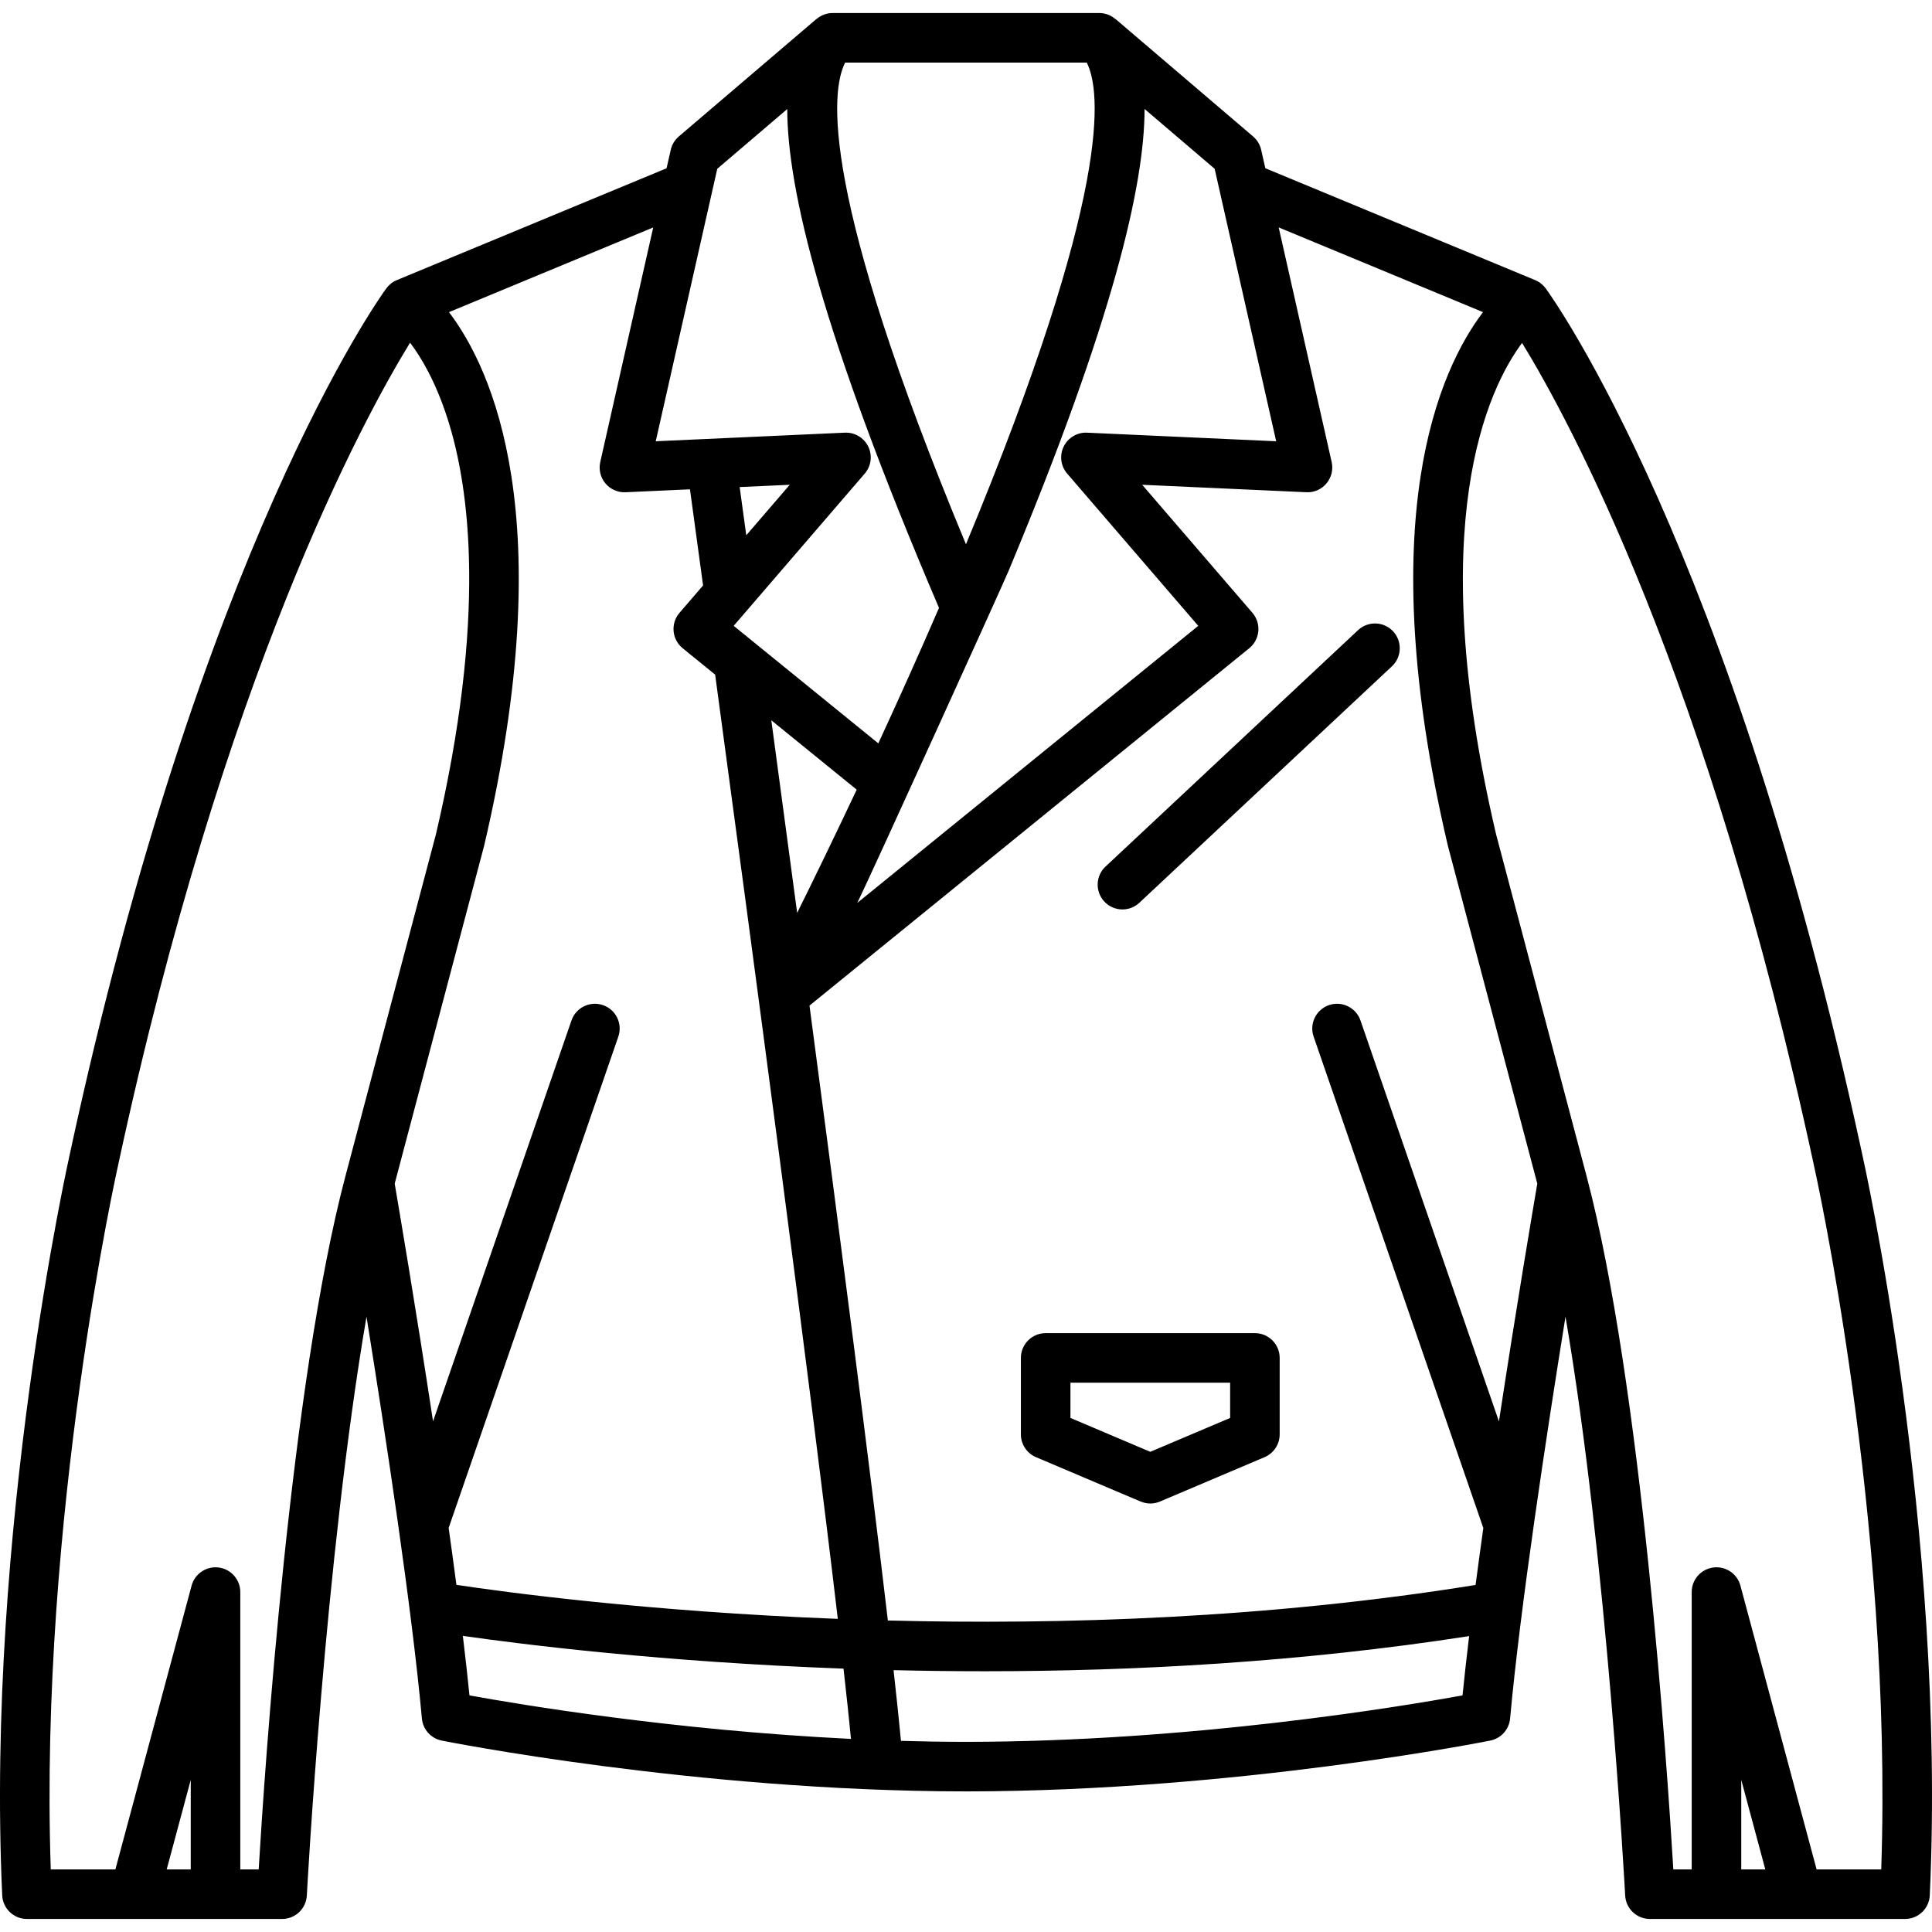
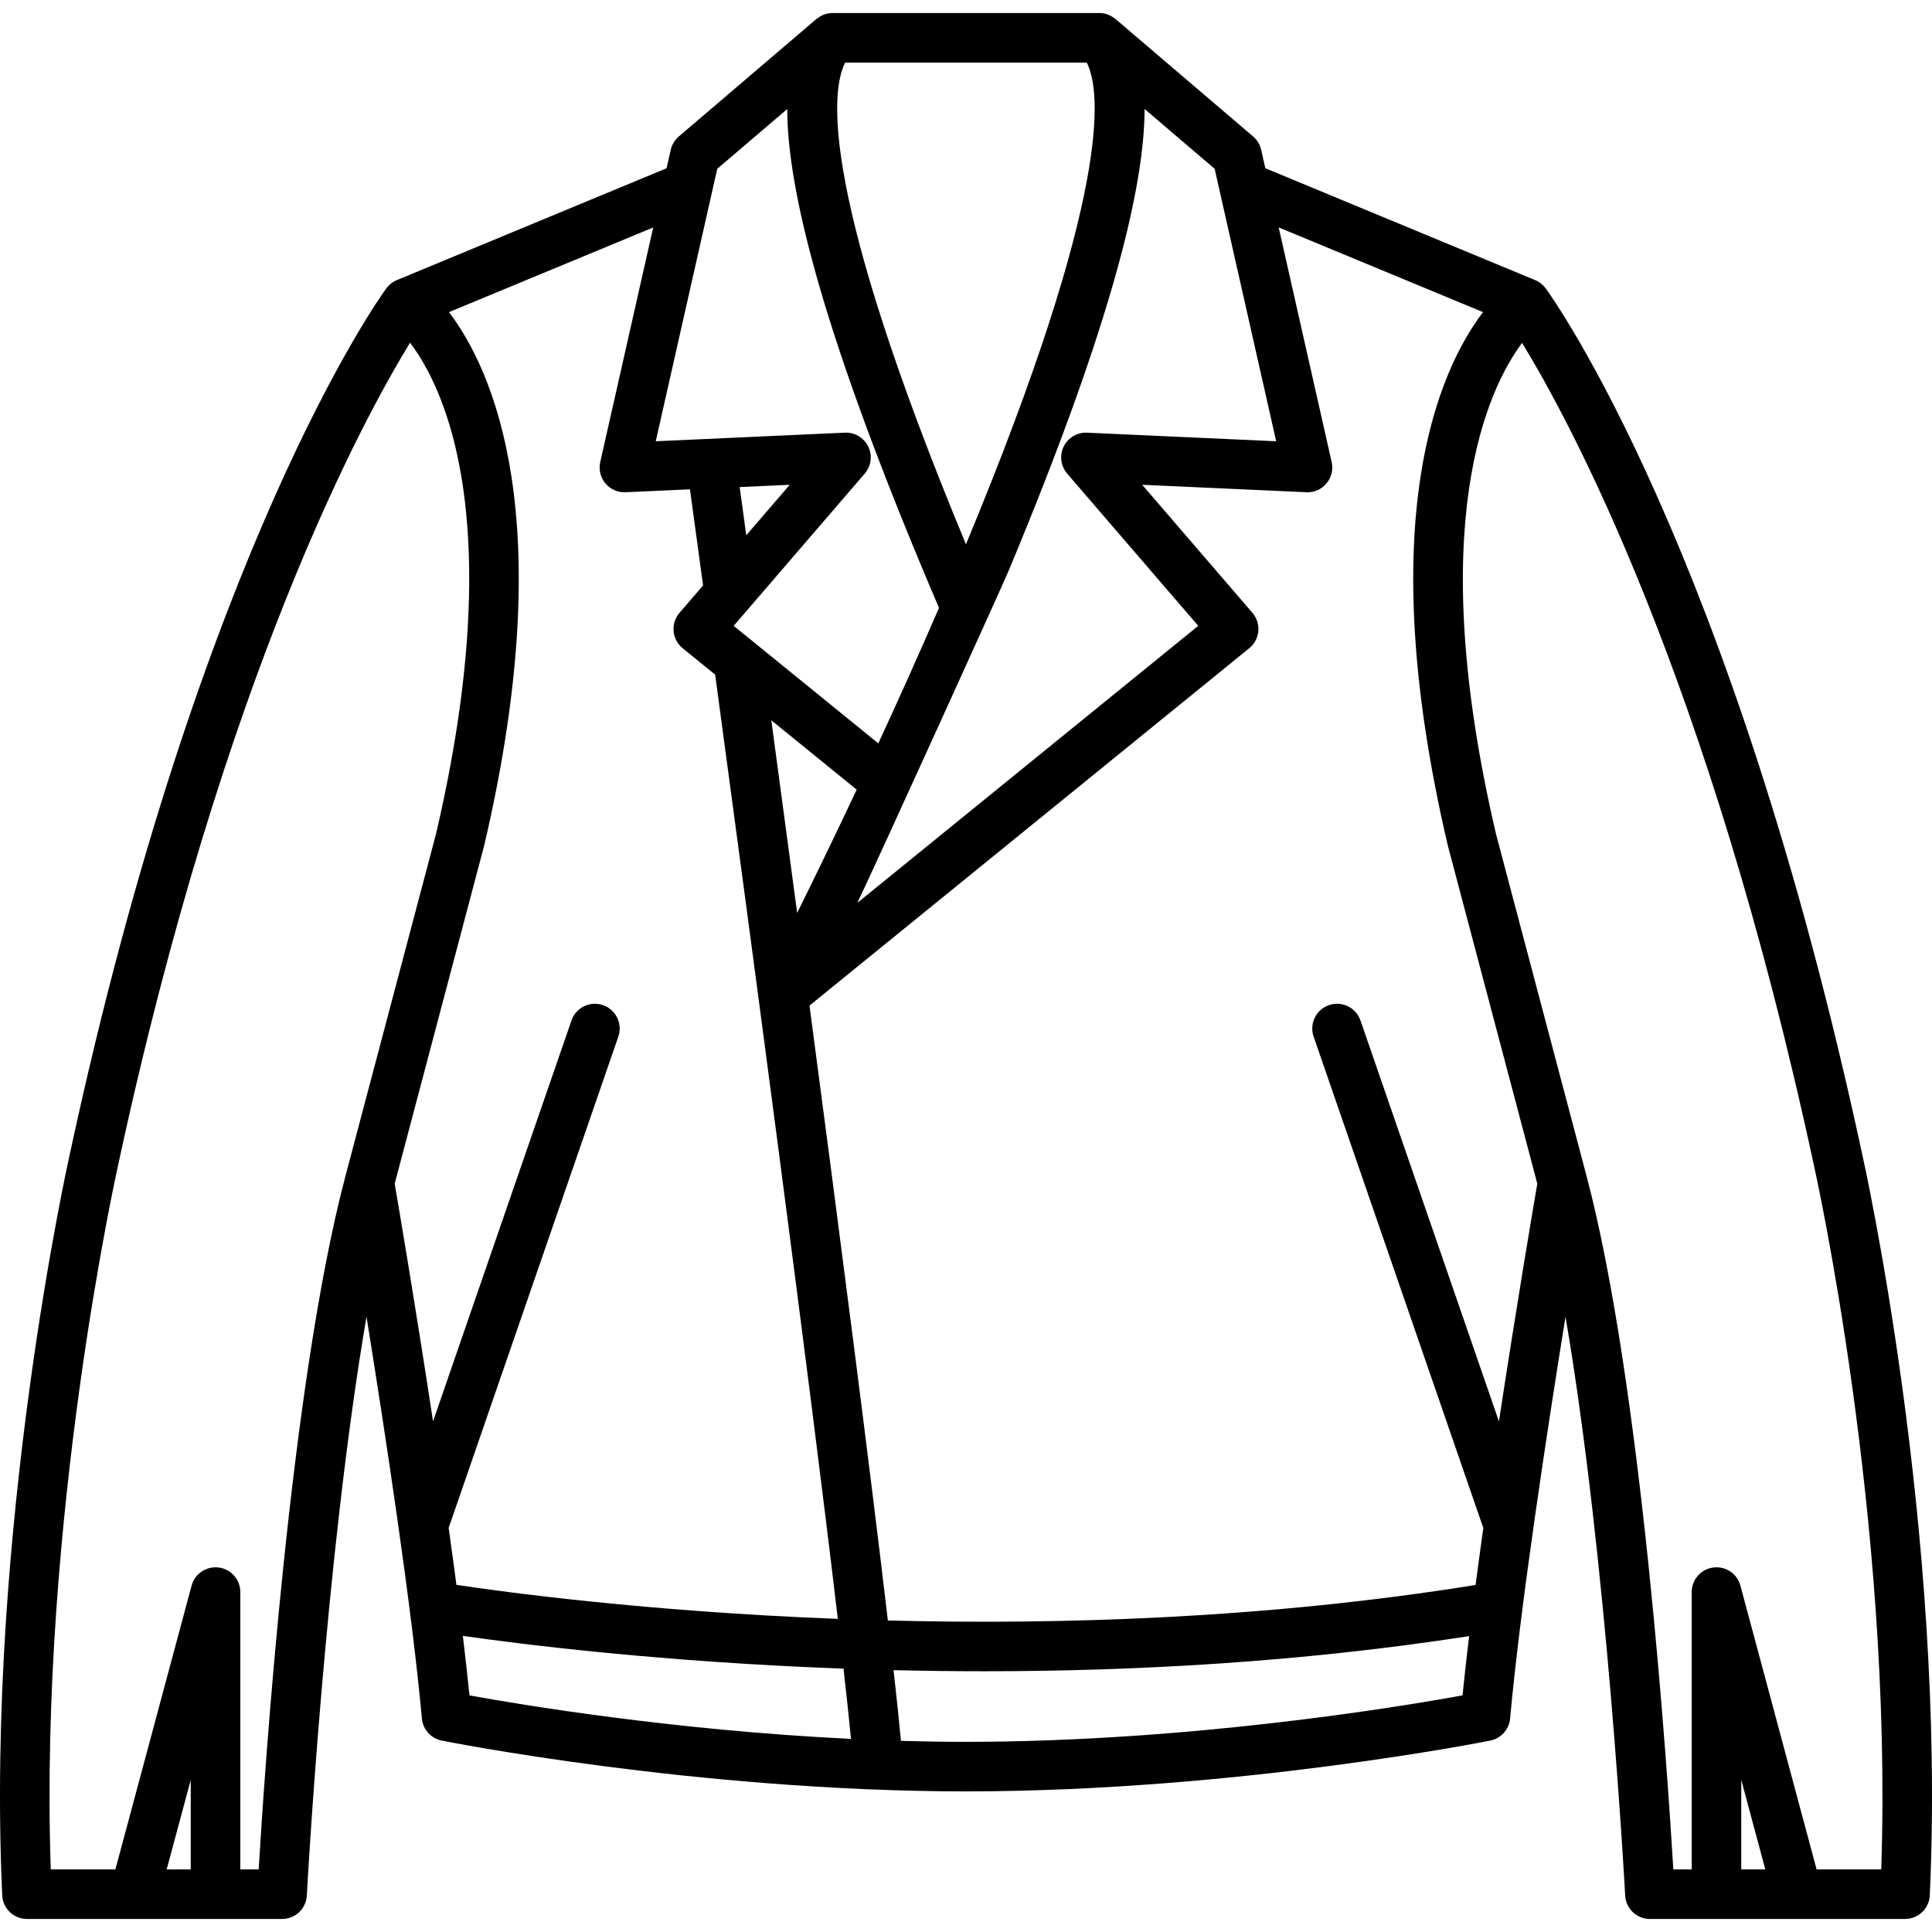
<svg xmlns="http://www.w3.org/2000/svg" version="1.1" id="Capa_1" x="0px" y="0px" viewBox="0 0 389.874 389.874" style="enable-background:new 0 0 389.874 389.874;" xml:space="preserve">
  <g>
    <g>
      <g>
-         <path d="M226.509,183.522c-1.334,0-2.666-0.531-3.65-1.584c-1.887-2.015-1.783-5.179,0.232-7.066l50.961-47.708     c2.016-1.887,5.18-1.784,7.068,0.233c1.887,2.016,1.781,5.18-0.234,7.067l-50.961,47.708     C228.962,183.074,227.734,183.522,226.509,183.522z" />
-       </g>
+         </g>
      <path d="M375.773,232.836c-26.34-122.246-62.33-172.556-63.85-174.638l-0.004,0.002c-0.531-0.729-1.258-1.315-2.121-1.673    l-54.457-22.578l-0.838-3.711c-0.238-1.053-0.811-2.001-1.631-2.702l-27.775-23.71l-0.016,0.016    c-0.873-0.746-1.992-1.213-3.23-1.213h-53.844c-1.238,0-2.357,0.467-3.231,1.213l-0.016-0.016l-27.775,23.71    c-0.82,0.701-1.393,1.649-1.631,2.702l-0.84,3.719l-54.439,22.57c-0.863,0.358-1.59,0.945-2.121,1.673l-0.002-0.002    c-1.519,2.082-37.51,52.392-63.84,174.583c-0.17,0.752-17.043,76.029-13.666,149.693c0.123,2.669,2.322,4.771,4.994,4.771h51.484    c2.66,0,4.854-2.081,4.994-4.737c0.041-0.802,3.658-67.838,12.041-116.804c3.844,23.871,9.143,58.704,11.18,81.091    c0.199,2.201,1.82,4.01,3.986,4.447c0.506,0.103,51,10.194,105.535,10.26c0.006,0,0.01,0.002,0.016,0.002    c0.086,0,0.174-0.001,0.26-0.001c0.086,0,0.174,0.001,0.26,0.001c0.006,0,0.01-0.002,0.016-0.002    c54.535-0.065,105.029-10.156,105.535-10.26c2.166-0.438,3.787-2.246,3.988-4.447c2.033-22.384,7.334-57.219,11.178-81.091    c8.383,48.966,12,116.002,12.043,116.804c0.141,2.656,2.334,4.737,4.992,4.737h51.484c2.672,0,4.871-2.102,4.994-4.771    C392.806,308.811,375.933,233.533,375.773,232.836z M245.115,34.062l12.416,54.985l-38.162-1.734    c-1.977-0.101-3.852,1.013-4.723,2.808c-0.873,1.795-0.596,3.937,0.707,5.449l26.449,30.724L173.005,182.2    c3.07-6.288,29.215-63.86,30.512-66.966c21.174-50.703,27.439-77.953,27.457-93.243L245.115,34.062z M170.548,12.629h48.758    c2.9,5.739,5.131,26.178-24.377,97.209C165.439,38.867,167.615,18.402,170.548,12.629z M144.743,34.062l14.123-12.056    c0.01,16.05,6.922,45.228,30.621,100.665c-4.115,9.519-8.283,18.767-12.246,27.339l-29.186-23.717l26.449-30.724    c1.303-1.513,1.58-3.655,0.707-5.449c-0.873-1.794-2.719-2.897-4.723-2.808l-38.162,1.734L144.743,34.062z M172.88,159.352    c-4.6,9.758-8.758,18.292-12.014,24.872c-1.824-13.677-3.59-26.825-5.215-38.872L172.88,159.352z M149.265,98.287l10.102-0.459    l-8.773,10.191C150.052,104.054,149.605,100.771,149.265,98.287z M38.492,377.245h-4.854l4.854-18.071V377.245z M69.704,237.352    c-0.002,0.006-0.004,0.013-0.004,0.019c-11.078,41.864-16.297,119.717-17.498,139.875h-3.711v-55.968    c0-2.509-1.859-4.629-4.346-4.957c-2.48-0.326-4.832,1.237-5.482,3.66l-15.379,57.265H10.245    C7.843,306.52,23.701,235.719,23.876,234.943c21.262-98.674,49.395-150.333,58.877-165.79c2.24,2.963,5.129,7.802,7.52,15.208    c4.594,14.223,7.92,40.335-2.295,83.965L69.704,237.352z M90.538,308.332l34.238-99.142c0.902-2.609-0.484-5.457-3.094-6.357    c-2.609-0.9-5.457,0.484-6.359,3.094l-27.936,80.893c-3.496-23.008-6.916-43.157-7.738-47.962c0,0,18.037-68.136,18.047-68.183    c15.506-66.159,1.621-96.22-7.094-107.687L131.818,45.9L121.13,93.238c-0.344,1.521,0.041,3.115,1.043,4.311    c1.002,1.195,2.518,1.861,4.061,1.785l13-0.591c0.559,4.081,1.471,10.767,2.645,19.399l-4.756,5.525    c-0.883,1.024-1.311,2.36-1.191,3.706c0.119,1.346,0.779,2.585,1.826,3.437l6.559,5.33c7.516,55.583,19.041,141.956,24.75,190.545    c-38.367-1.479-67.186-5.393-76.963-6.866C91.607,316.053,91.081,312.204,90.538,308.332z M94.738,342.126    c-0.377-3.757-0.828-7.792-1.336-12.01c12.213,1.749,40.387,5.278,76.82,6.611c0.617,5.479,1.127,10.259,1.506,14.18    C135.8,349.154,104.997,343.995,94.738,342.126z M295.136,342.126c-12.418,2.263-54.926,9.35-100.199,9.377    c-4.41-0.003-8.793-0.074-13.125-0.2c-0.365-3.886-0.873-8.699-1.494-14.27c5.959,0.142,12.104,0.222,18.41,0.222    c30.09,0,63.766-1.813,97.74-7.093C295.962,334.363,295.511,338.383,295.136,342.126z M302.484,286.841l-27.943-80.915    c-0.9-2.61-3.748-3.994-6.359-3.094c-2.609,0.9-3.996,3.748-3.094,6.357l34.244,99.164c-0.543,3.873-1.068,7.723-1.563,11.489    c-41.969,6.766-83.629,8.065-118.6,7.17c-3.67-31.384-9.852-79.101-15.814-124.085l88.746-72.118    c1.049-0.852,1.707-2.091,1.828-3.437c0.119-1.345-0.311-2.682-1.191-3.706l-22.246-25.839l33.133,1.506    c1.563,0.086,3.059-0.589,4.061-1.785c1.002-1.196,1.387-2.79,1.043-4.311l-10.691-47.346l41.236,17.096    c-8.717,11.467-22.602,41.528-7.096,107.687c0.012,0.046,18.047,68.183,18.047,68.183    C309.402,243.664,305.98,263.824,302.484,286.841z M351.382,377.245v-18.071l4.853,18.071H351.382z M379.628,377.245h-13.039    l-15.377-57.265c-0.65-2.422-2.986-3.988-5.484-3.66c-2.486,0.328-4.346,2.448-4.346,4.957v55.968h-3.709    c-1.203-20.158-6.422-98.011-17.498-139.875c-0.002-0.006-0.004-0.013-0.004-0.019l-18.273-69.027    c-14.689-62.735-1.617-89.893,5.252-99.126c9.51,15.515,37.609,67.177,58.859,165.797    C366.173,235.72,382.033,306.52,379.628,377.245z" />
-       <path d="M253.238,269.026h-42.225c-2.762,0-5,2.239-5,5v15.424c0,2.007,1.199,3.819,3.047,4.603l21.113,8.955l0.002-0.008    c0.613,0.26,1.275,0.406,1.951,0.406c0.652,0,1.314-0.129,1.951-0.398l21.111-8.955c1.848-0.784,3.049-2.597,3.049-4.603v-15.424    C258.238,271.265,255.999,269.026,253.238,269.026z M248.238,286.139l-16.113,6.835l-16.111-6.835v-7.113h32.225V286.139z" />
    </g>
  </g>
  <g>
</g>
  <g>
</g>
  <g>
</g>
  <g>
</g>
  <g>
</g>
  <g>
</g>
  <g>
</g>
  <g>
</g>
  <g>
</g>
  <g>
</g>
  <g>
</g>
  <g>
</g>
  <g>
</g>
  <g>
</g>
  <g>
</g>
</svg>